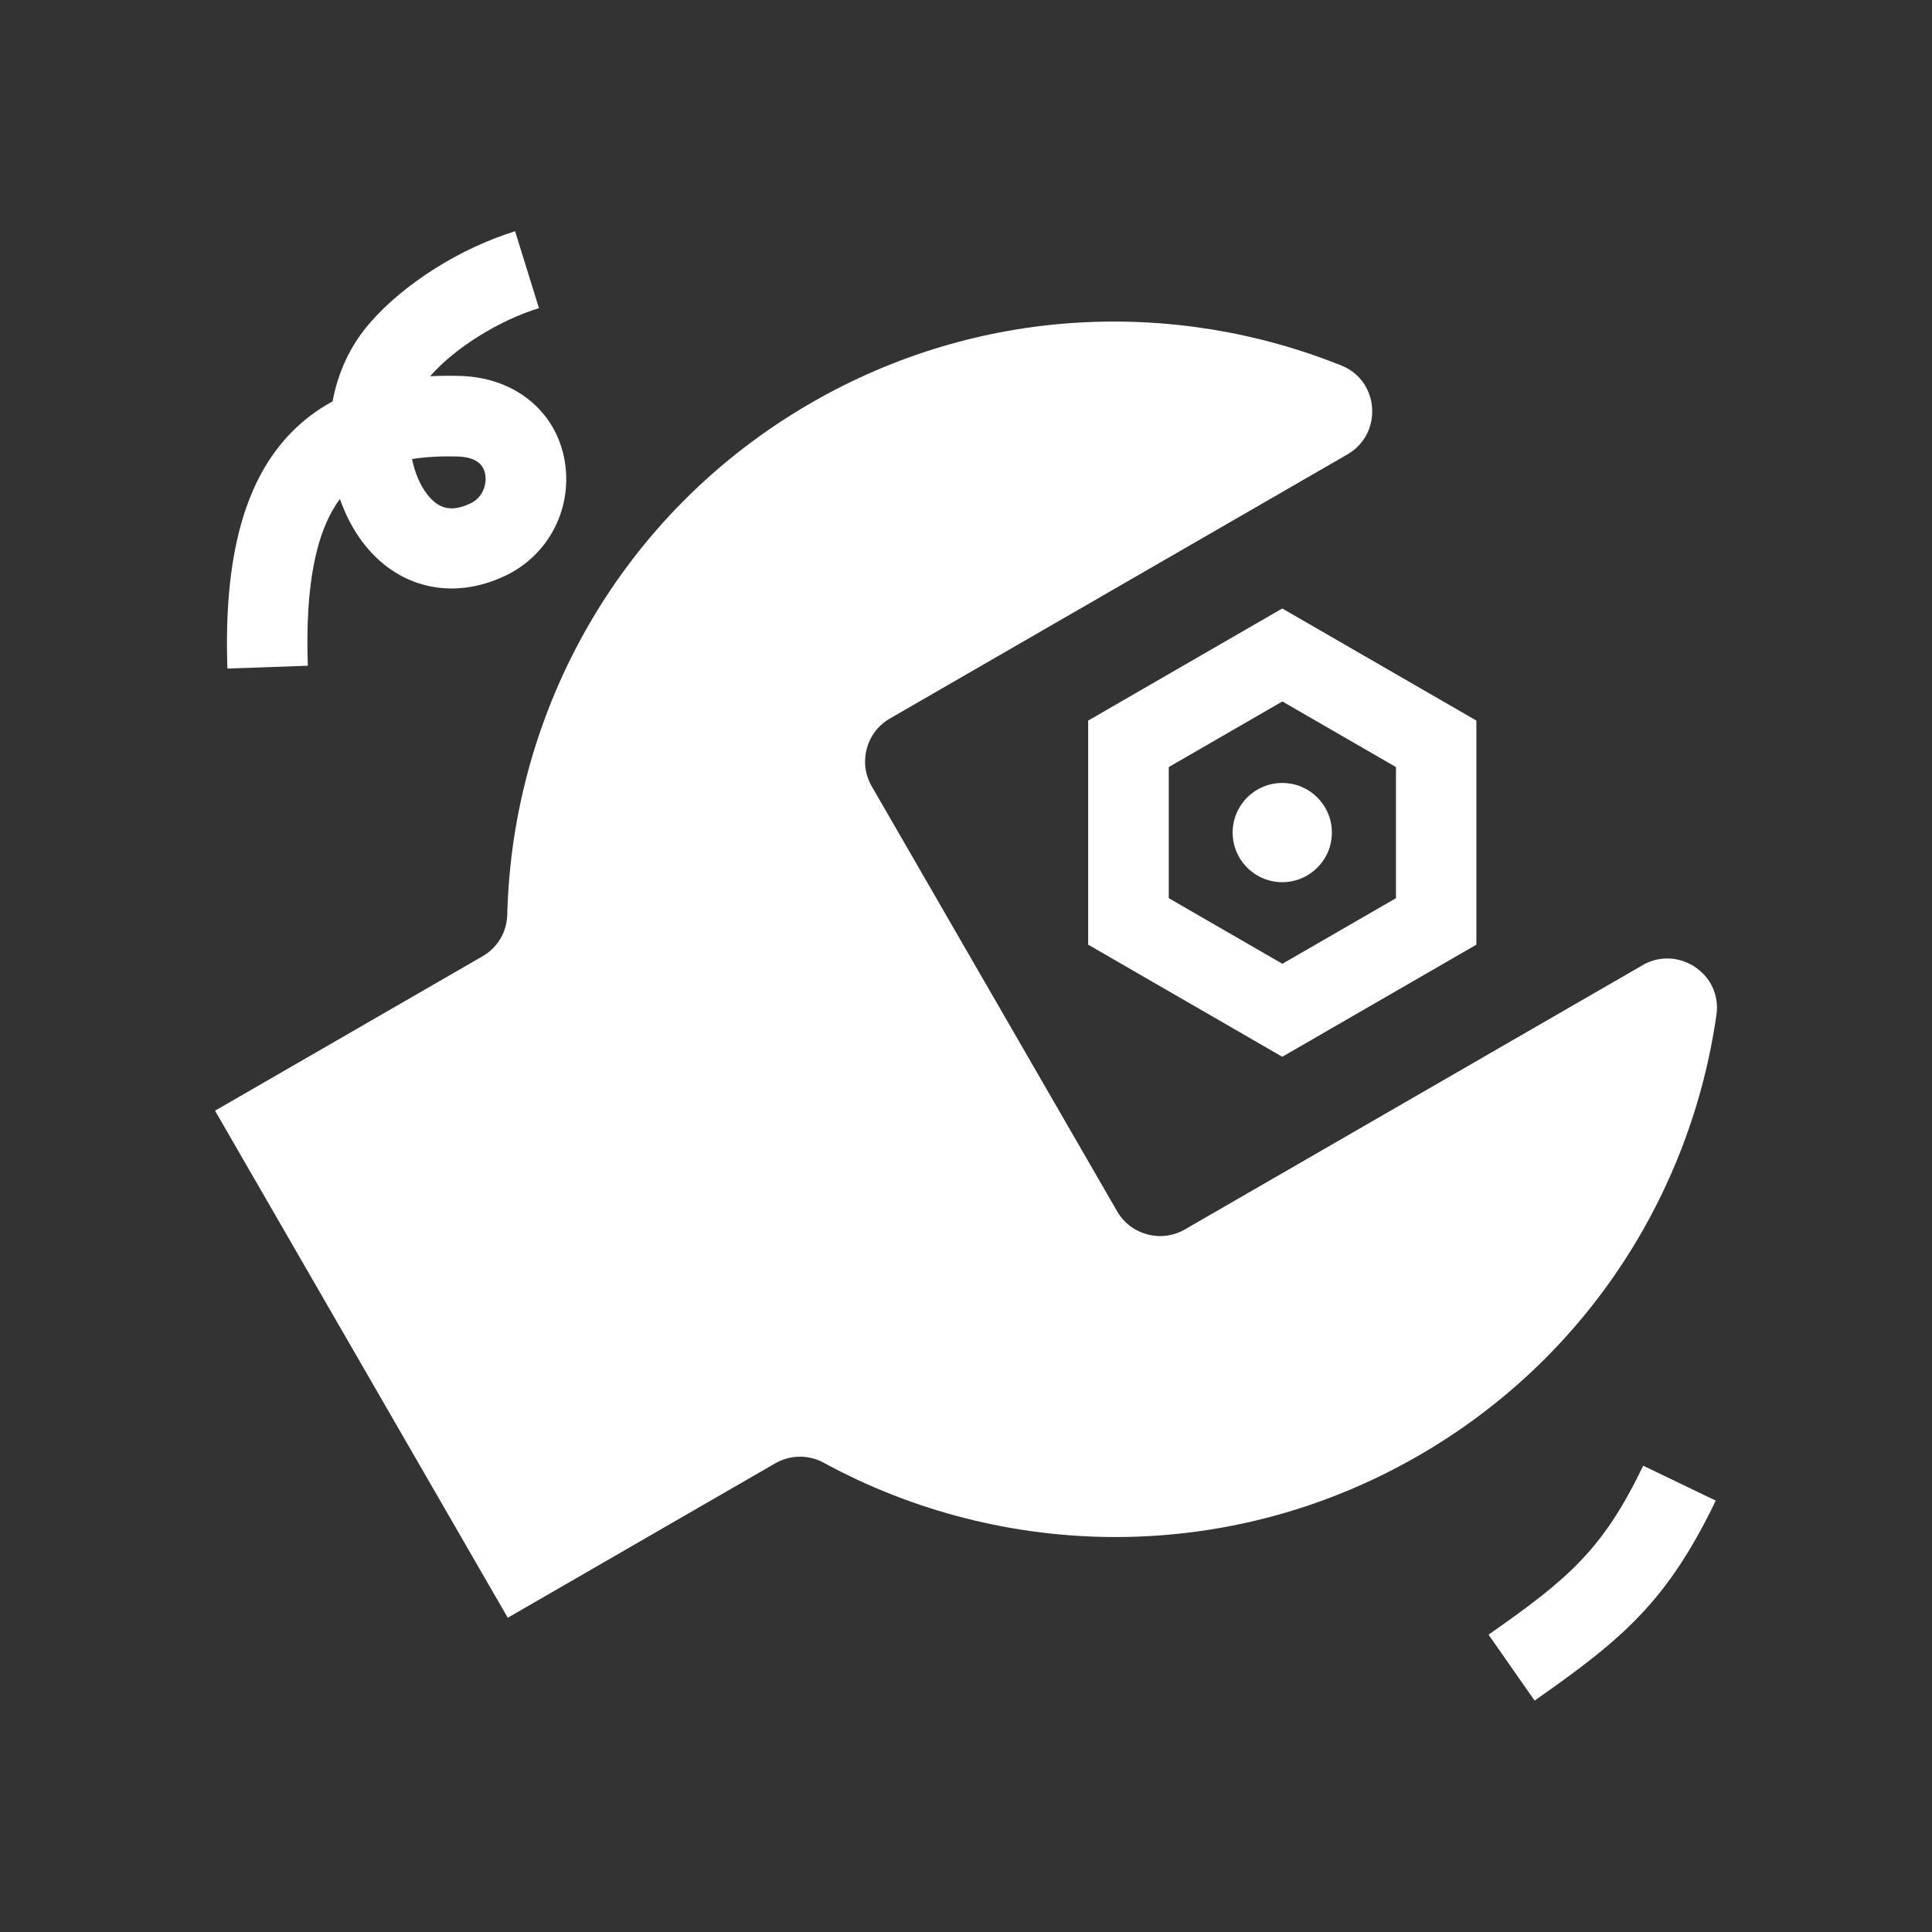
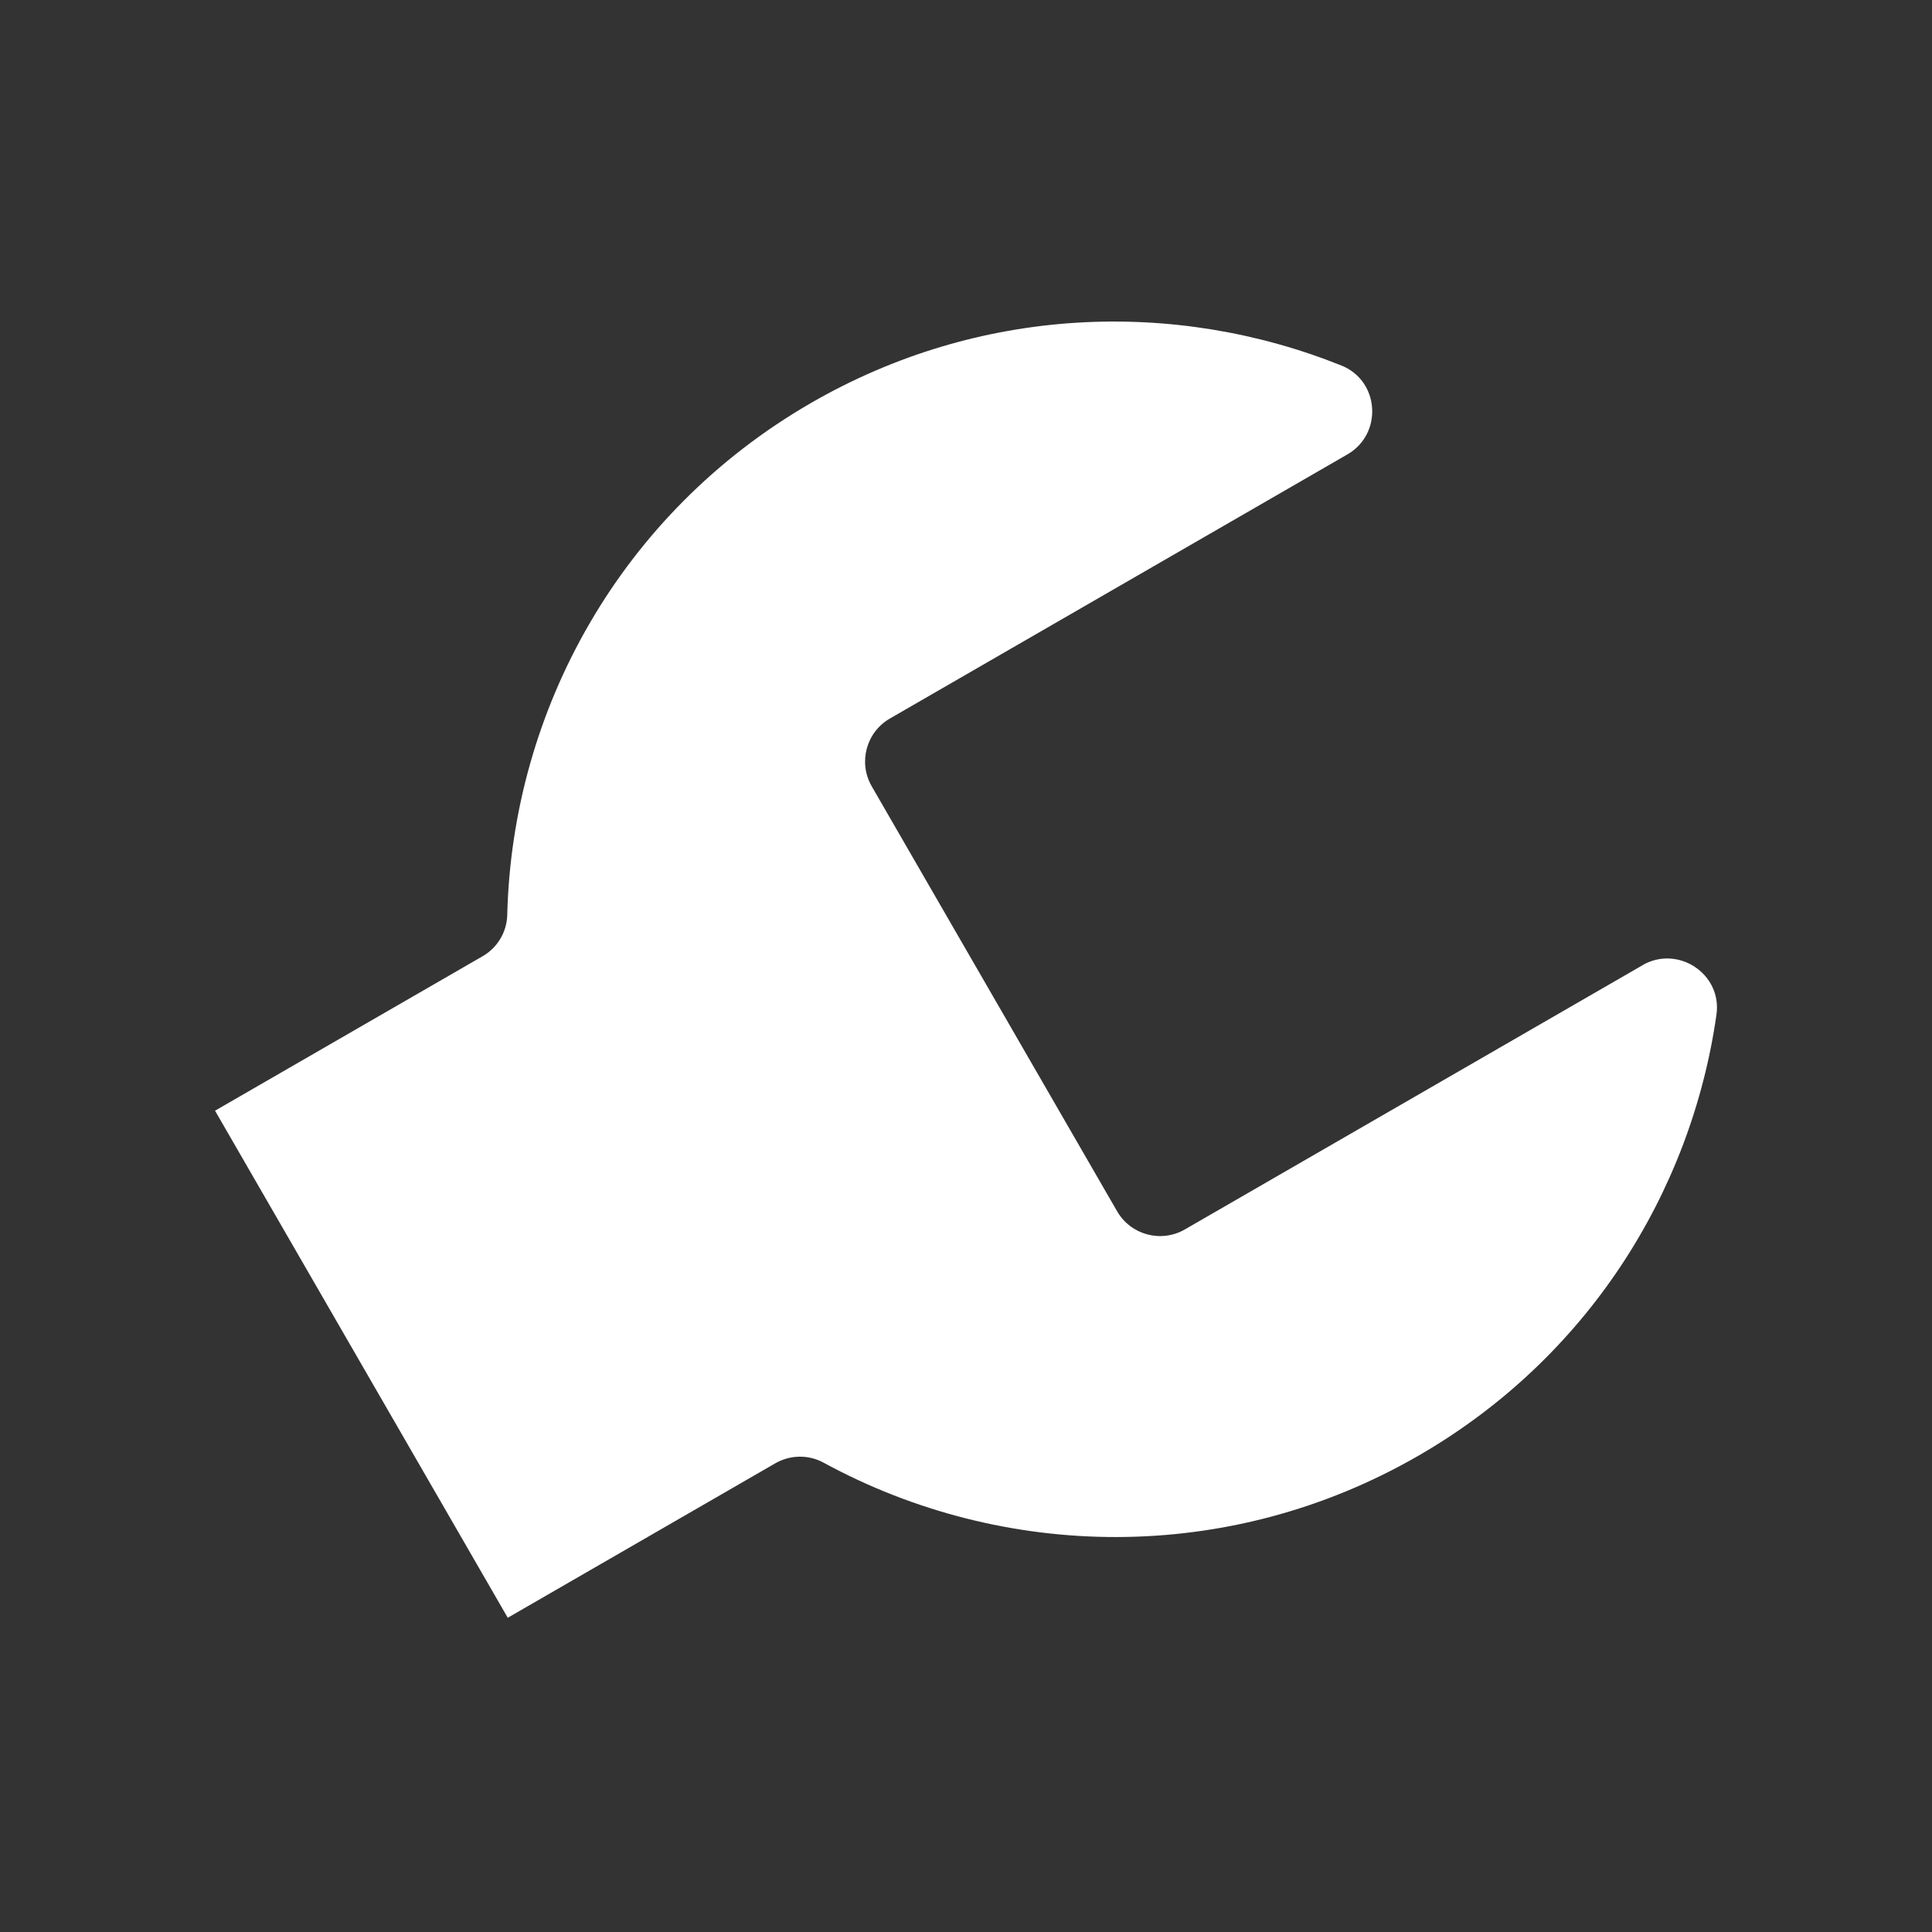
<svg xmlns="http://www.w3.org/2000/svg" id="Layer_1" viewBox="0 0 192 192">
  <rect x="0" y="0" width="192" height="192" fill="#333333" stroke="none" />
  <defs>
    <style>.cls-1{fill:#fff;}</style>
  </defs>
-   <path class="cls-1" d="M22.6,66.46c-.39-11.12,1.72-18.83,6.44-23.57,1.19-1.2,2.52-2.19,4.01-3,.52-2.79,1.71-5.51,3.72-7.81,3.42-3.92,8.95-7.4,14.42-9.1l2.37,7.64c-4.02,1.25-8.34,3.95-10.77,6.72-.02.02-.03.04-.05.05.97-.05,1.98-.06,3.03-.03,5.26.16,9.3,3.34,10.28,8.08,1,4.86-1.42,9.71-5.9,11.81-5.27,2.47-10.69,1.17-14.13-3.39-.92-1.22-1.68-2.68-2.24-4.27-2.42,3.27-3.46,8.71-3.19,16.57l-8,.28ZM40.95,45.63c.27,1.32.77,2.52,1.46,3.44,1.17,1.55,2.47,1.84,4.34.96,1.24-.58,1.67-1.93,1.46-2.95-.22-1.08-1.13-1.66-2.69-1.71-1.69-.05-3.21.03-4.57.25Z" />
-   <path class="cls-1" d="M152.51,169.01l-4.58-6.56c7.97-5.57,11.36-8.46,15.37-16.79l7.21,3.47c-4.8,9.96-9.17,13.7-18,19.87Z" />
-   <path class="cls-1" d="M127.43,105.02l-19.29-11.14v-22.27l19.29-11.14,19.29,11.14v22.27l-19.29,11.14ZM116.15,89.26l11.29,6.52,11.29-6.52v-13.03l-11.29-6.52-11.29,6.52v13.03Z" />
  <path class="cls-1" d="M163.22,95.93l-45.47,26.25c-2.36,1.36-5.37.55-6.73-1.8l-24.39-42.24c-1.36-2.36-.55-5.37,1.8-6.73l45.47-26.25c3.54-2.04,3.21-7.3-.58-8.83-16.62-6.67-36.02-5.93-52.73,3.72-18.91,10.92-29.68,30.52-30.18,50.86-.04,1.71-.97,3.27-2.45,4.12l-26.59,15.35,29.09,50.39,26.59-15.35c1.48-.85,3.3-.88,4.8-.06,17.87,9.73,40.23,10.21,59.14-.71,16.71-9.65,27.06-26.08,29.59-43.81.58-4.05-3.82-6.96-7.36-4.92Z" />
-   <circle class="cls-1" cx="127.43" cy="82.74" r="4.93" />
</svg>